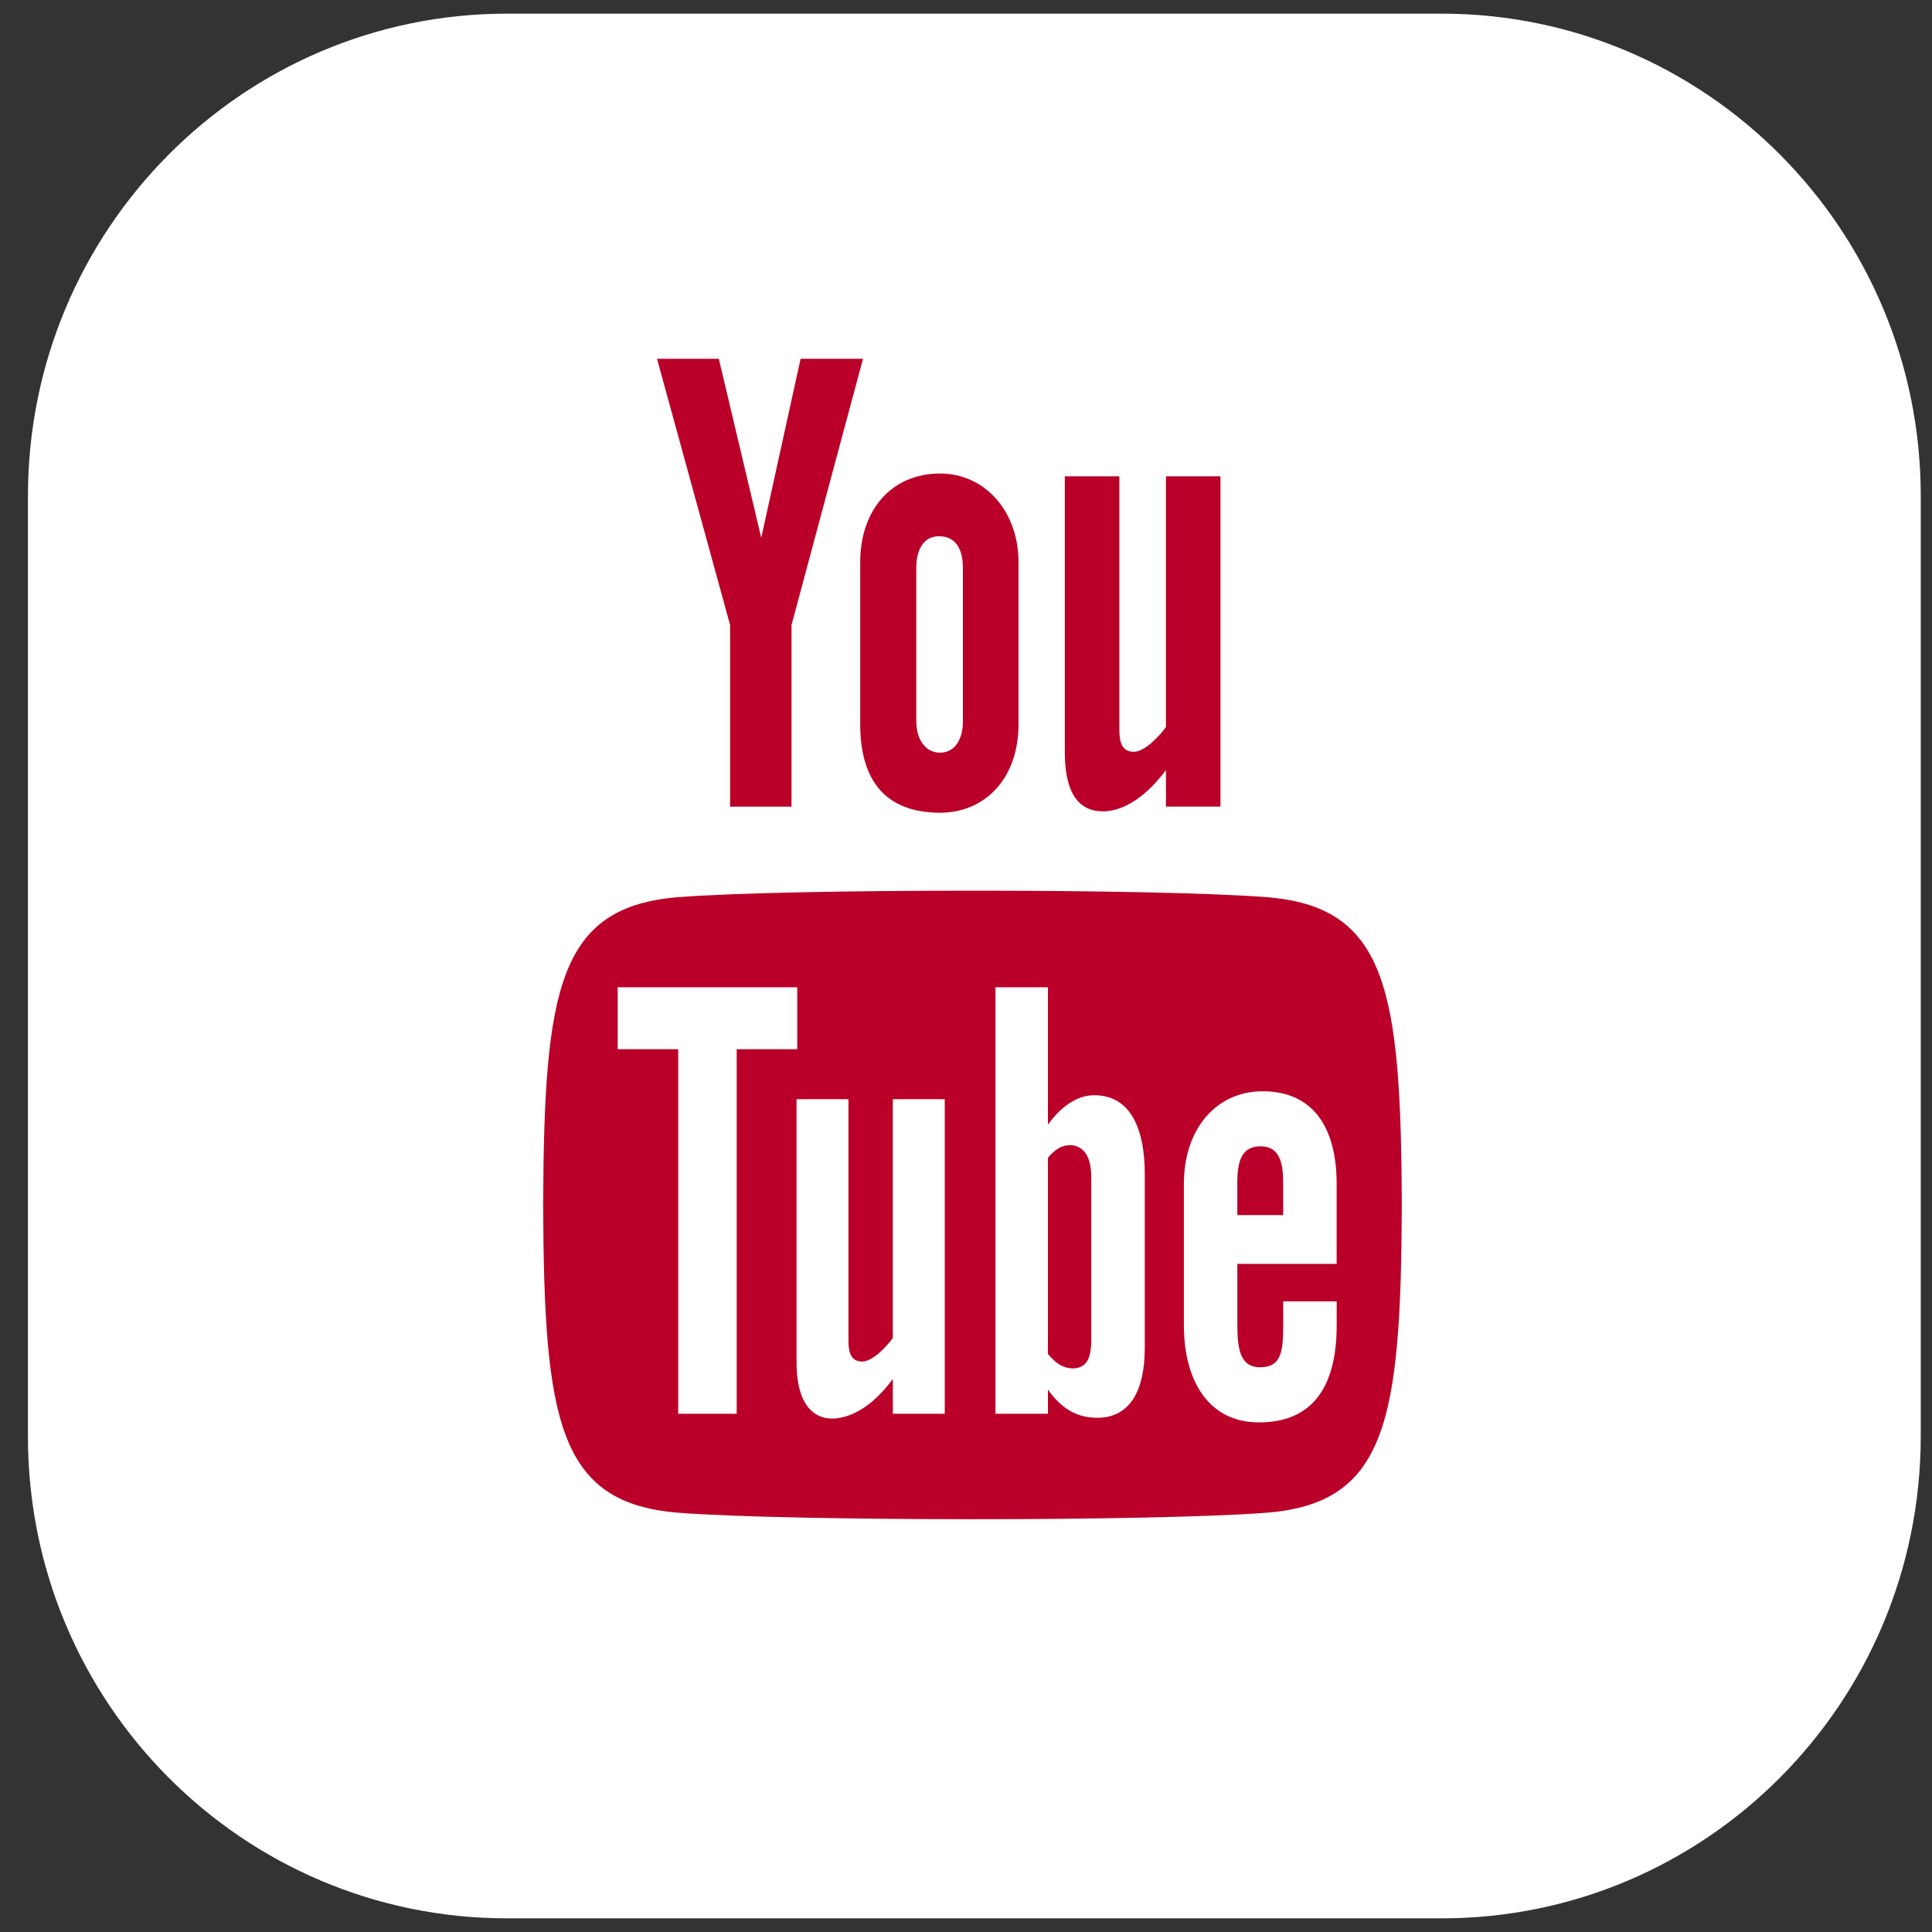
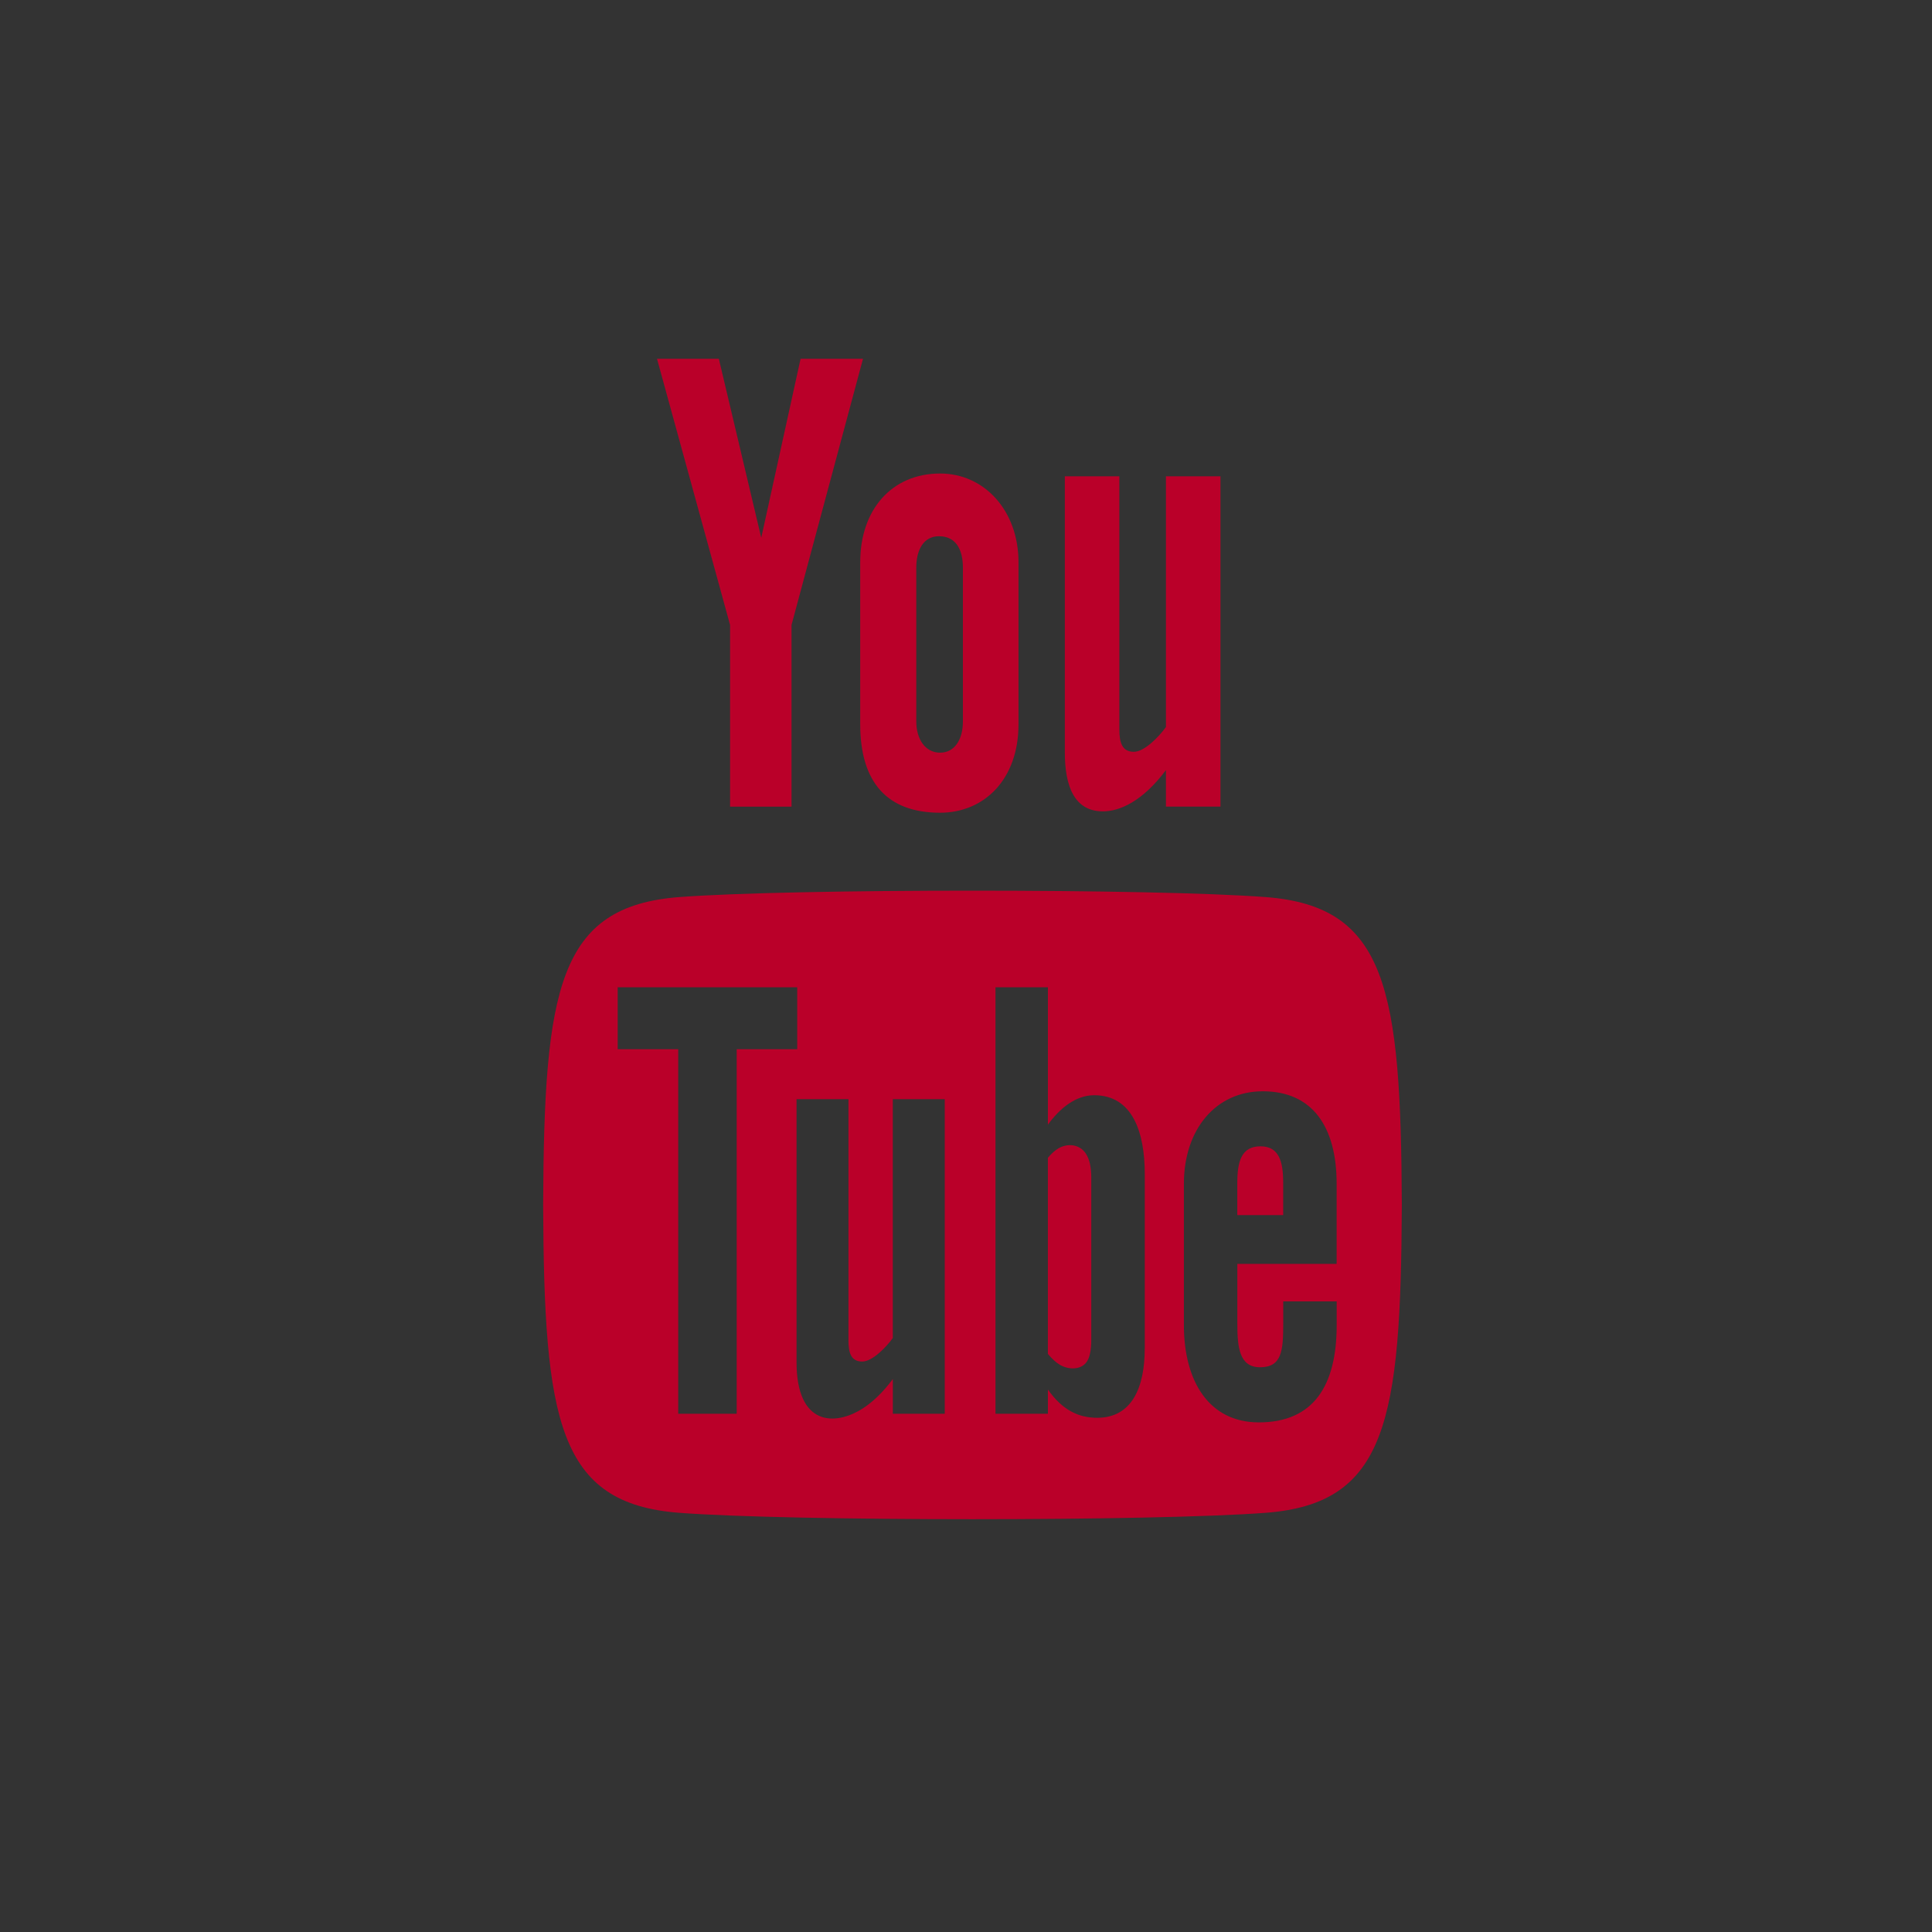
<svg xmlns="http://www.w3.org/2000/svg" width="45" height="45" viewBox="0 0 45 45" fill="none">
  <rect x="0" y="0" width="45" height="45" fill="#333333" stroke="none" />
-   <path d="M11.81 44.682H33.579C39.739 44.682 44.738 39.663 44.738 33.45V11.55C44.738 5.35 39.739 0.318 33.579 0.318H11.81C5.65 0.318 0.651 5.35 0.651 11.55V33.462C0.651 39.663 5.65 44.682 11.81 44.682Z" fill="white" />
  <path d="M15.303 8.357H16.743L17.731 12.526L18.647 8.357H20.101L18.436 14.557V18.788H17.005V14.557L15.303 8.357V8.357ZM21.897 11.029C20.778 11.029 20.036 11.863 20.036 13.096V16.868C20.036 18.224 20.665 18.93 21.897 18.93C22.919 18.93 23.723 18.16 23.723 16.868V13.096C23.723 11.892 22.926 11.029 21.897 11.029ZM22.428 16.803C22.428 17.222 22.238 17.531 21.896 17.531C21.545 17.531 21.342 17.208 21.342 16.803V13.223C21.342 12.802 21.514 12.49 21.871 12.49C22.261 12.49 22.428 12.793 22.428 13.223V16.803ZM27.157 11.094V16.934C27.002 17.152 26.657 17.511 26.41 17.511C26.139 17.511 26.072 17.301 26.072 16.993V11.094H24.802V17.524C24.802 18.284 25.008 18.898 25.689 18.898C26.073 18.898 26.607 18.673 27.157 17.937V18.787H28.427V11.094H27.157ZM29.36 26.7C28.912 26.7 28.819 27.055 28.819 27.56V28.302H29.888V27.558C29.889 27.063 29.796 26.7 29.36 26.7ZM24.657 26.745C24.573 26.794 24.49 26.868 24.407 26.968V31.535C24.506 31.654 24.601 31.74 24.694 31.793C24.891 31.906 25.179 31.913 25.313 31.718C25.383 31.614 25.418 31.446 25.418 31.212V27.429C25.418 27.181 25.375 26.994 25.289 26.866C25.142 26.648 24.869 26.625 24.657 26.745ZM29.484 20.895C26.88 20.695 18.418 20.695 15.818 20.895C13.004 21.111 12.672 23.026 12.651 28.065C12.672 33.096 13.001 35.02 15.818 35.236C18.418 35.435 26.88 35.435 29.484 35.236C32.298 35.02 32.63 33.104 32.651 28.065C32.63 23.035 32.301 21.111 29.484 20.895ZM17.16 32.929H15.797V24.438H14.387V22.996H18.569V24.438H17.159V32.929H17.16ZM22.006 32.929H20.796V32.121C20.573 32.419 20.341 32.647 20.1 32.802C19.448 33.223 18.553 33.213 18.553 31.727V25.602H19.762V31.22C19.762 31.515 19.825 31.713 20.084 31.713C20.32 31.713 20.648 31.372 20.795 31.165V25.602H22.005V32.929H22.006ZM26.663 31.411C26.663 32.318 26.362 33.023 25.557 33.023C25.114 33.023 24.745 32.84 24.408 32.366V32.929H23.187V22.996H24.408V26.195C24.681 25.82 25.052 25.51 25.484 25.51C26.37 25.51 26.664 26.354 26.664 27.347V31.411H26.663ZM31.134 29.438H28.82V30.821C28.82 31.371 28.862 31.846 29.348 31.846C29.859 31.846 29.889 31.459 29.889 30.821V30.312H31.134V30.863C31.134 32.274 30.596 33.13 29.321 33.13C28.166 33.13 27.575 32.181 27.575 30.863V27.573C27.575 26.302 28.321 25.418 29.412 25.418C30.573 25.418 31.133 26.249 31.133 27.573V29.438H31.134Z" fill="#BA0029" />
</svg>